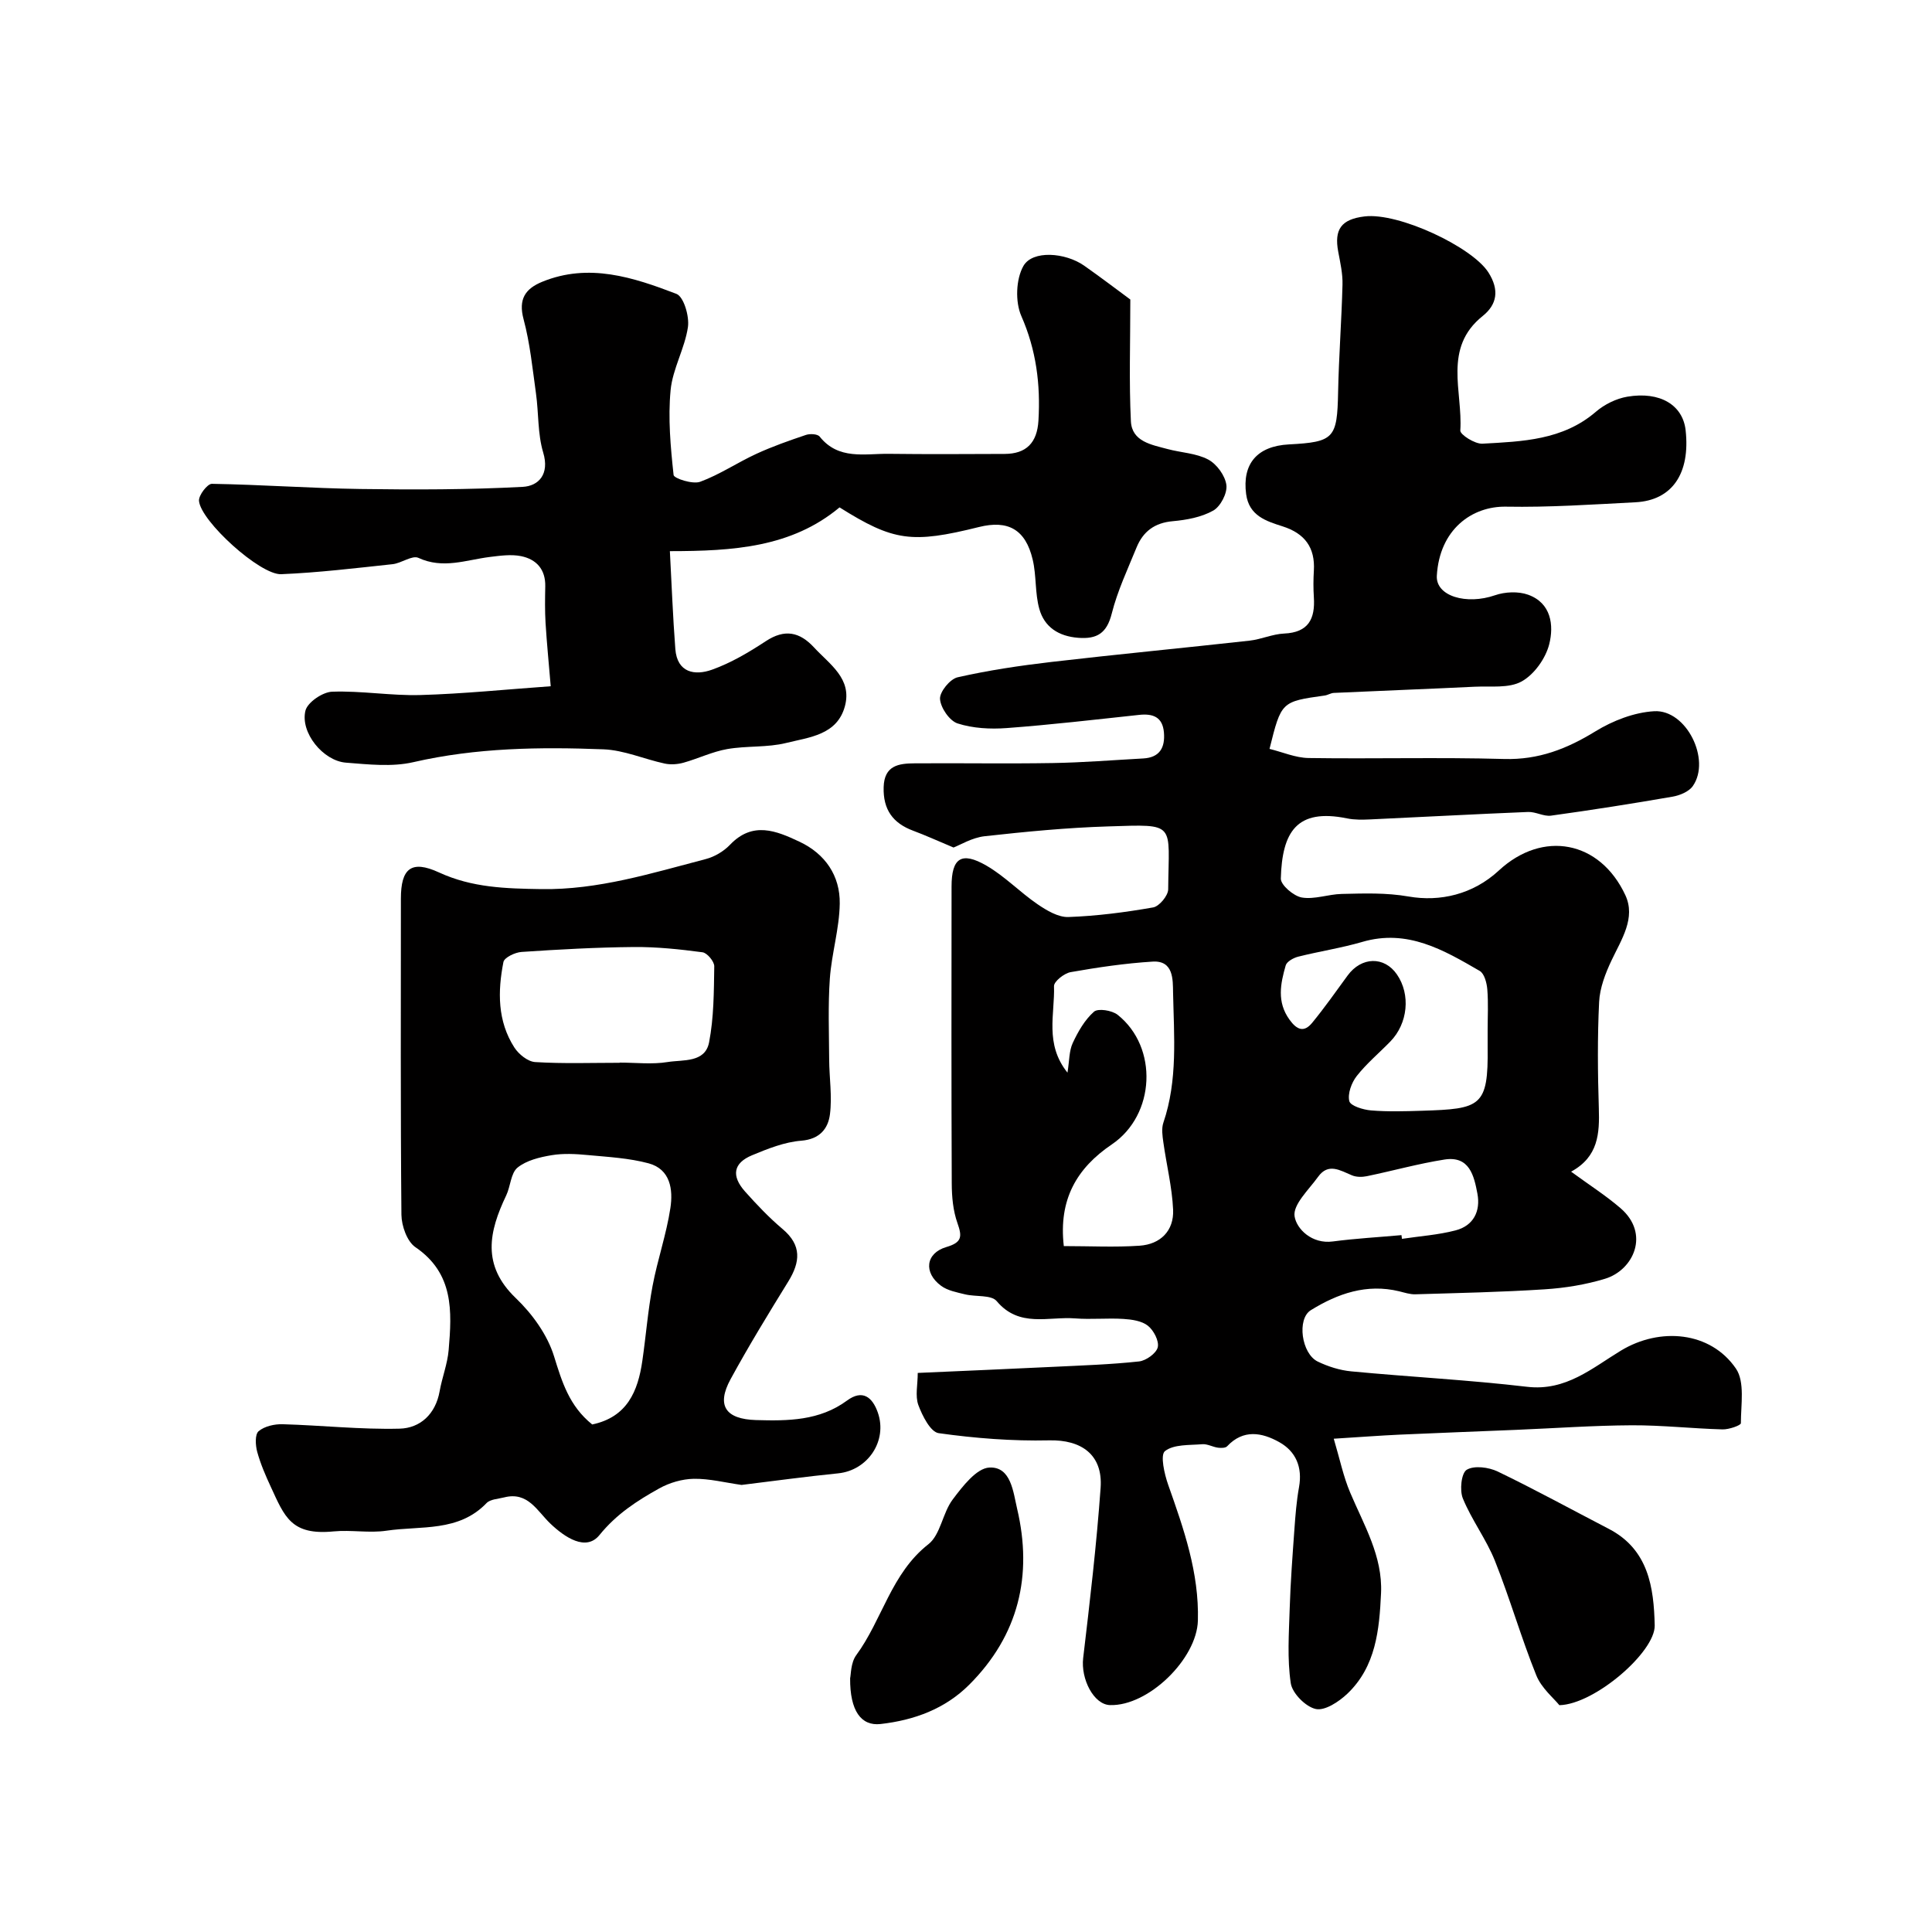
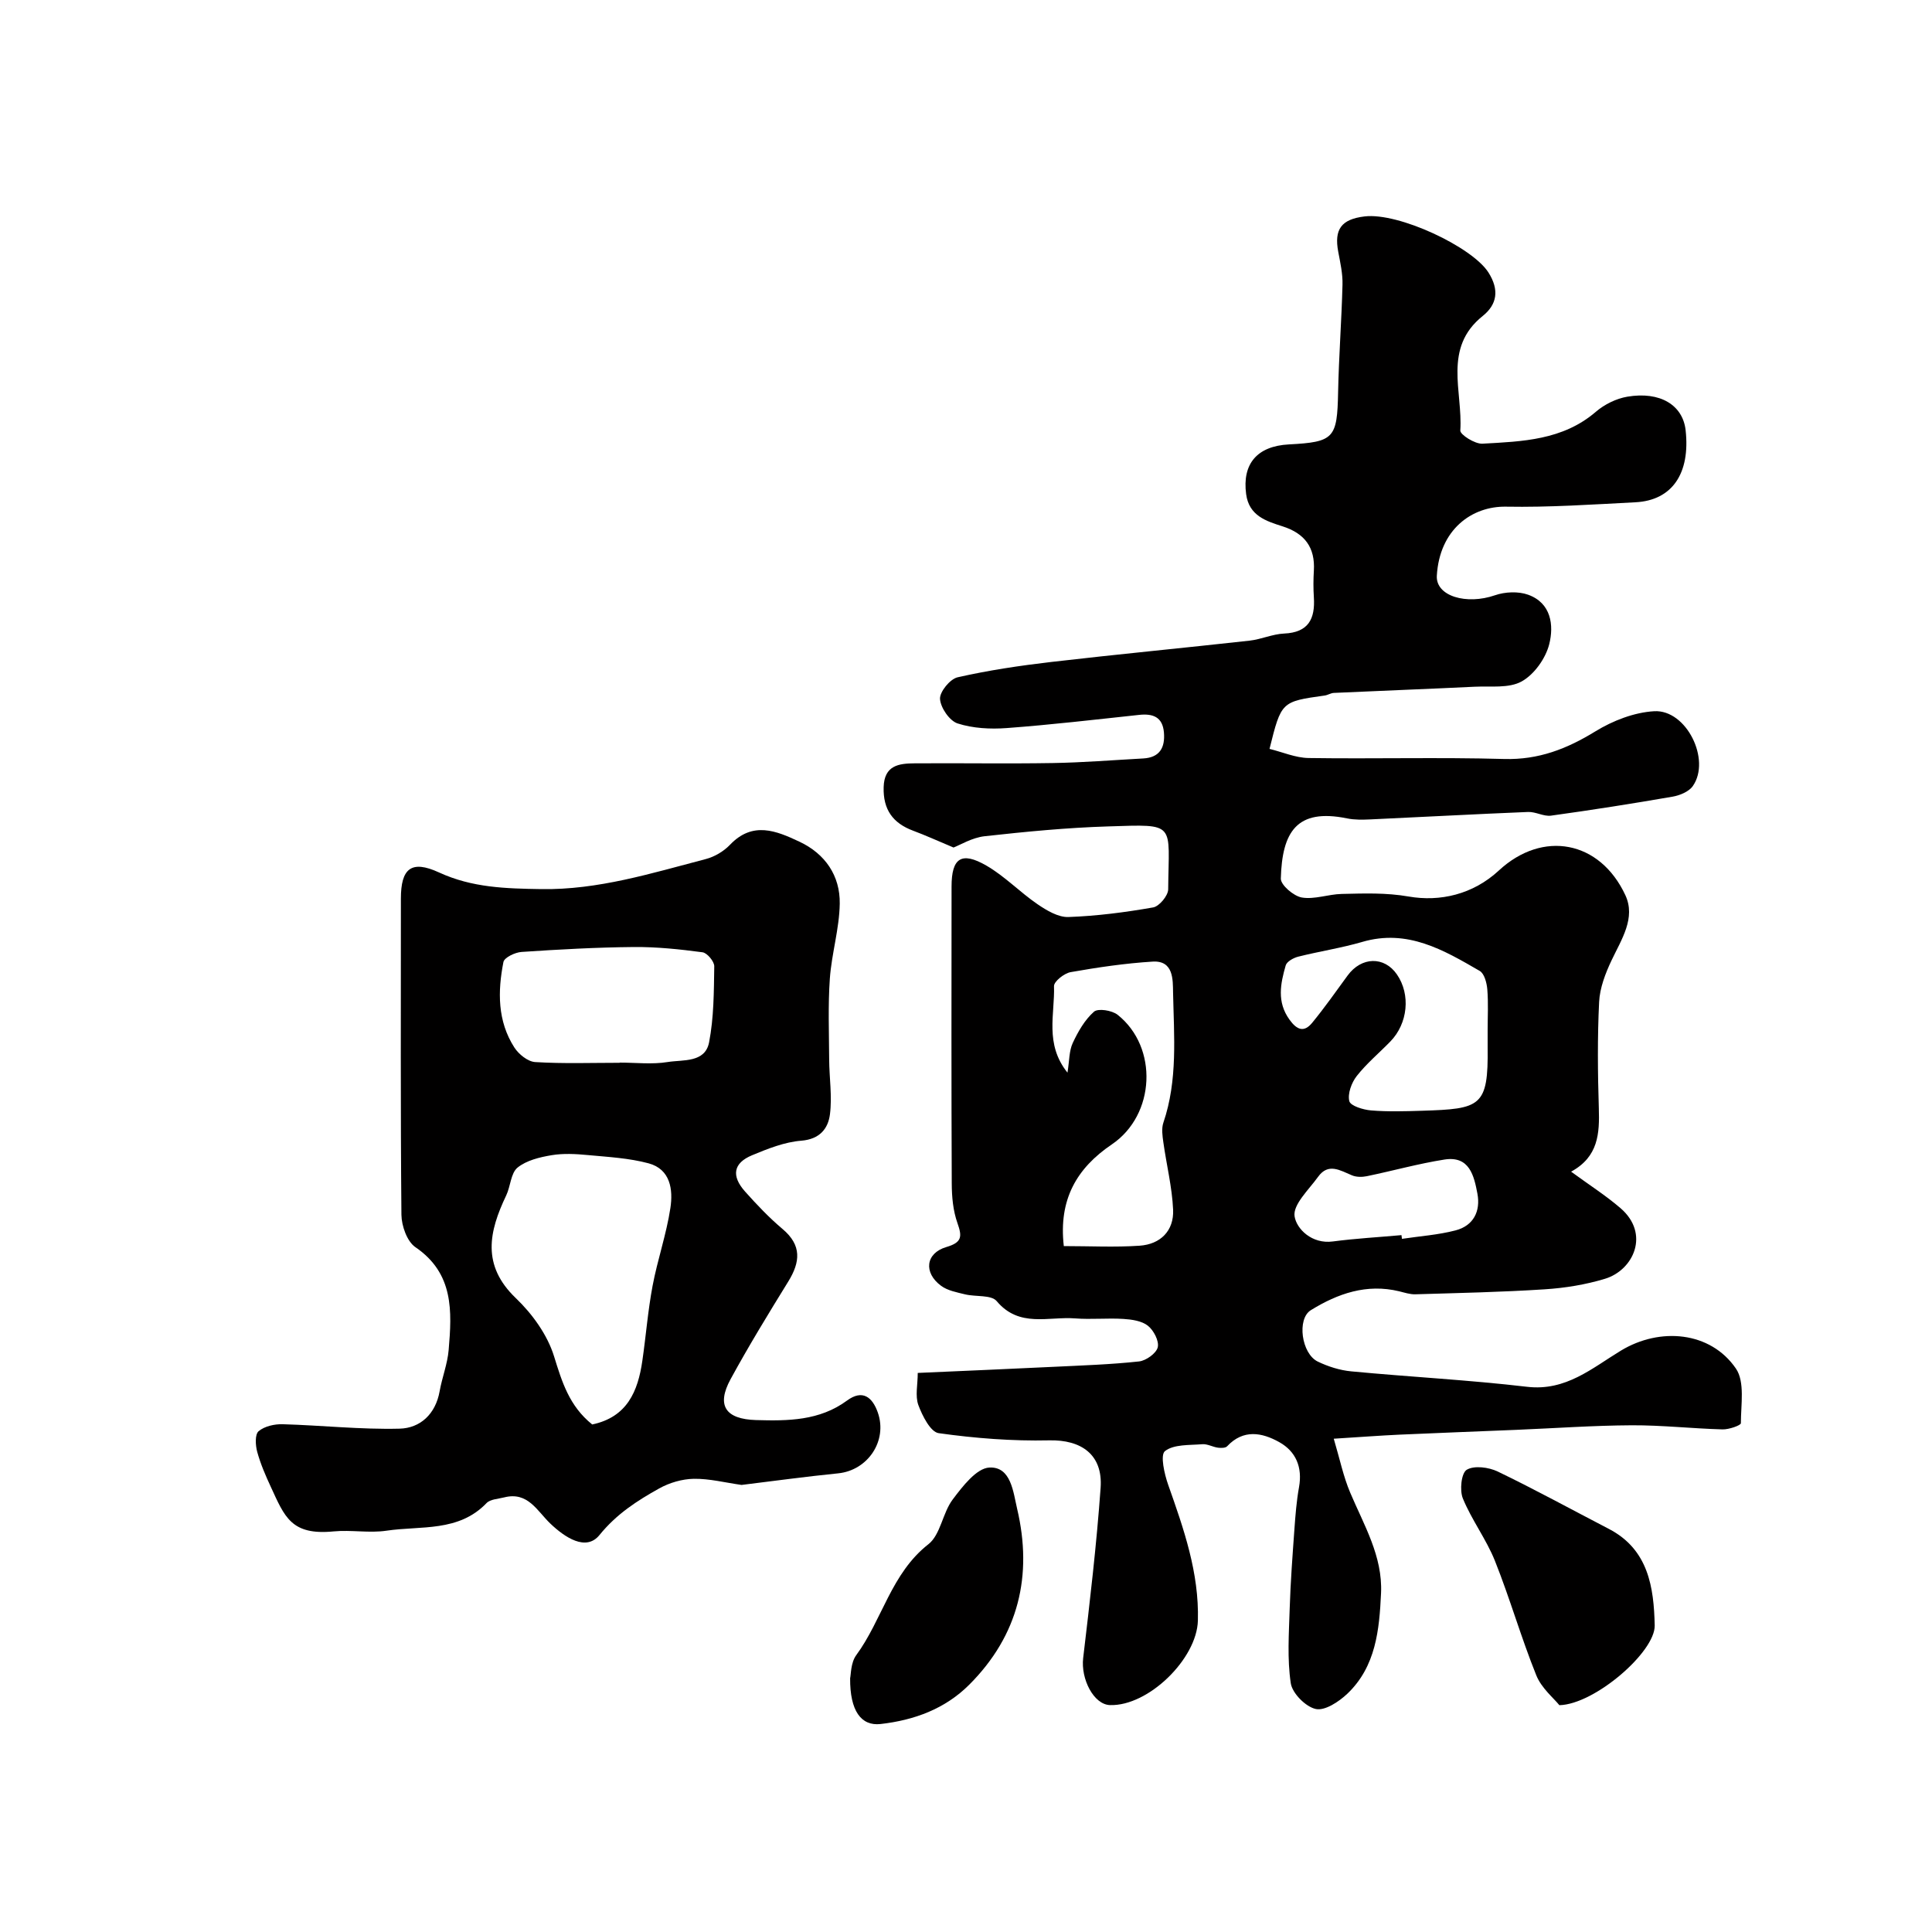
<svg xmlns="http://www.w3.org/2000/svg" enable-background="new 0 0 400 400" viewBox="0 0 400 400">
  <g fill="#010000">
    <path d="m190.01 284.25c9.86-.44 18.95-.82 28.03-1.26 5.94-.29 11.89-.48 17.79-1.12 1.45-.16 3.57-1.68 3.87-2.93.31-1.3-.84-3.51-2.04-4.46-1.27-1.01-3.32-1.3-5.07-1.41-3.32-.21-6.68.15-9.99-.11-5.52-.43-11.57 1.99-16.24-3.57-1.13-1.35-4.35-.87-6.56-1.41-1.71-.42-3.61-.77-4.96-1.77-3.67-2.71-3.21-6.75 1.08-8.02 3.25-.96 3.31-2.14 2.31-4.96-.91-2.56-1.17-5.45-1.18-8.2-.09-20.5-.06-41-.04-61.49 0-5.91 2.04-7.32 7.24-4.31 3.79 2.2 6.92 5.49 10.56 7.98 1.89 1.29 4.28 2.72 6.39 2.65 5.87-.21 11.75-.97 17.55-1.99 1.26-.22 3.1-2.43 3.11-3.74.11-13.89 1.87-13.48-12.43-13.03-8.53.26-17.07 1.09-25.56 2.03-2.62.29-5.1 1.83-6.45 2.34-3.38-1.42-5.84-2.54-8.36-3.48-4.22-1.57-6.24-4.39-6.11-9.01.12-4.53 3.15-4.92 6.42-4.94 9.52-.07 19.05.1 28.56-.06 6.26-.1 12.51-.61 18.76-.95 3.42-.19 4.55-2.25 4.29-5.37-.27-3.22-2.27-3.96-5.14-3.65-9.14.98-18.27 2.05-27.43 2.73-3.37.25-6.98.06-10.15-.96-1.67-.54-3.52-3.24-3.64-5.07-.09-1.47 2.07-4.12 3.63-4.48 6.39-1.45 12.91-2.42 19.42-3.18 13.67-1.59 27.36-2.89 41.04-4.41 2.41-.27 4.74-1.36 7.14-1.47 5.06-.22 6.46-3.04 6.17-7.51-.12-1.83-.11-3.67 0-5.5.29-4.81-1.89-7.72-6.46-9.18-3.42-1.09-6.96-2.19-7.56-6.67-.84-6.28 2.27-9.95 8.85-10.3 9.38-.49 10-1.28 10.19-10.79.15-7.44.72-14.87.91-22.3.06-2.25-.46-4.54-.88-6.78-.88-4.66.63-6.75 5.44-7.33 7.07-.86 22.31 6.33 25.66 11.61 2.29 3.62 1.78 6.62-1.19 9-8.29 6.63-4.1 15.66-4.64 23.71-.06.85 3.03 2.82 4.58 2.73 8.26-.46 16.64-.71 23.49-6.61 1.78-1.53 4.21-2.73 6.51-3.12 6.81-1.15 11.49 1.75 12.07 6.94.99 8.96-2.79 14.53-10.38 14.92-8.92.46-17.86 1.07-26.79.91-7.07-.13-13.78 4.71-14.34 14.29-.25 4.25 6.15 6.1 12.05 4.05 2.08-.72 4.82-.84 6.85-.11 4.79 1.72 5.36 6.33 4.37 10.25-.74 2.93-3.1 6.26-5.7 7.7-2.64 1.47-6.44.94-9.75 1.1-9.71.47-19.43.83-29.15 1.28-.63.03-1.24.45-1.88.54-8.99 1.26-8.99 1.25-11.43 11.05 2.7.66 5.38 1.85 8.09 1.89 13.5.2 27-.18 40.49.2 7.12.2 12.98-2.09 18.89-5.72 3.6-2.21 8.04-3.94 12.19-4.17 6.65-.36 11.77 10.03 7.99 15.48-.81 1.17-2.69 1.95-4.2 2.21-8.36 1.45-16.75 2.77-25.16 3.93-1.52.21-3.19-.83-4.77-.76-10.89.44-21.78 1.04-32.67 1.54-1.59.07-3.24.11-4.79-.21-10.47-2.14-13.45 2.83-13.72 12.45-.04 1.34 2.66 3.64 4.35 3.93 2.63.44 5.49-.68 8.26-.74 4.62-.1 9.12-.29 13.89.54 6.42 1.11 13.26-.4 18.65-5.4 9.07-8.4 20.91-6.2 26.18 5.11 2.2 4.73-.8 9.15-2.85 13.49-1.28 2.7-2.44 5.72-2.58 8.64-.36 7.31-.29 14.66-.06 21.99.16 5.2-.07 10.04-5.74 13.13 3.8 2.78 7.19 4.94 10.21 7.54 6.19 5.31 2.72 12.85-3.2 14.64-4.02 1.22-8.28 1.91-12.48 2.18-8.91.58-17.85.76-26.78 1.03-1.11.03-2.24-.35-3.34-.62-6.73-1.63-12.72.46-18.3 3.91-2.92 1.81-1.94 9 1.44 10.64 2.16 1.04 4.59 1.81 6.97 2.03 12.11 1.15 24.28 1.77 36.36 3.19 8.04.95 13.49-3.89 19.45-7.5 8.07-4.88 18.51-3.98 23.79 3.72 1.89 2.76 1.03 7.49 1.03 11.32 0 .45-2.49 1.32-3.8 1.28-6.27-.17-12.54-.88-18.8-.85-7.94.04-15.87.61-23.8.94-8.1.34-16.2.63-24.3 1-4.08.19-8.15.5-13.59.84 1.26 4.25 1.99 7.83 3.39 11.13 2.85 6.75 6.75 13.18 6.4 20.84-.35 7.57-1.06 15.2-6.98 20.83-1.74 1.65-4.64 3.57-6.53 3.16-2.09-.45-4.87-3.25-5.18-5.34-.76-5.07-.38-10.34-.22-15.52.17-5.44.58-10.87.97-16.3.21-2.94.44-5.89.96-8.78.74-4.11-.65-7.39-4.09-9.31-3.56-1.99-7.43-2.74-10.8.86-.35.37-1.27.37-1.89.29-1.1-.15-2.2-.81-3.26-.72-2.66.22-5.89-.01-7.72 1.43-1.01.8-.12 4.74.68 7 3.22 9.12 6.41 18.18 6.14 28.09-.22 7.93-10.26 17.74-18.2 17.49-3.36-.1-6.07-5.39-5.55-9.75 1.39-11.72 2.77-23.46 3.61-35.23.49-6.88-4-9.99-10.67-9.83-7.62.17-15.31-.43-22.86-1.49-1.69-.24-3.38-3.59-4.21-5.83-.68-1.89-.12-4.23-.12-6.64zm117.99-70.93c0-2.83.16-5.67-.07-8.48-.11-1.34-.61-3.27-1.57-3.82-7.48-4.34-14.98-8.74-24.31-6.01-4.35 1.27-8.87 1.95-13.28 3.06-.98.25-2.35 1.01-2.58 1.81-1.08 3.77-1.87 7.55.78 11.22 1.55 2.16 3.02 2.71 4.71.65 2.58-3.15 4.93-6.49 7.33-9.78 2.86-3.91 7.59-4.03 10.21-.22 2.86 4.15 2.28 10.15-1.38 13.9-2.32 2.38-4.91 4.54-6.95 7.14-1.07 1.37-1.91 3.65-1.53 5.19.24.98 2.88 1.79 4.5 1.92 3.49.29 7.02.18 10.53.07 12.16-.38 13.77-.81 13.61-13.16-.01-1.16 0-2.32 0-3.49zm-87.75 44.67c5.42 0 10.58.27 15.7-.08 4.31-.3 7.12-3.09 6.93-7.45-.21-4.67-1.37-9.29-2.02-13.95-.19-1.34-.41-2.84 0-4.06 3.01-8.83 2.19-17.94 2.01-26.97-.05-2.58.14-6.66-4.23-6.39-5.68.35-11.36 1.19-16.97 2.18-1.34.23-3.48 1.94-3.45 2.9.2 5.78-1.98 11.96 2.79 17.91.4-2.48.33-4.51 1.09-6.14 1.1-2.36 2.49-4.8 4.4-6.48.84-.74 3.73-.28 4.89.64 8.46 6.72 7.82 20.73-1.19 26.83-7.27 4.92-11.06 11.4-9.95 21.06zm69.91-2.27c.03.26.07.51.1.77 3.7-.56 7.49-.81 11.09-1.75 3.71-.96 5.22-3.96 4.53-7.62-.7-3.7-1.64-7.86-6.81-7.05-5.41.85-10.72 2.34-16.09 3.45-.98.2-2.17.2-3.07-.18-2.45-1.02-4.9-2.64-7.01.3-1.91 2.66-5.25 5.76-4.87 8.19.4 2.6 3.58 5.79 7.93 5.2 4.7-.62 9.46-.88 14.2-1.31z" />
    <path d="m153.53 307.44c-3.4-.48-6.65-1.32-9.88-1.27-2.42.04-5.05.81-7.18 2-4.57 2.55-8.82 5.28-12.36 9.65-2.79 3.44-7.19.46-10.16-2.37-2.75-2.62-4.65-6.69-9.57-5.43-1.25.32-2.87.37-3.65 1.18-5.79 6.04-13.6 4.66-20.68 5.71-3.58.54-7.34-.2-10.97.15-8.81.86-10.15-3.03-13.02-9.24-1.09-2.35-2.13-4.75-2.81-7.24-.37-1.36-.49-3.6.29-4.26 1.21-1.03 3.29-1.5 4.98-1.45 8.08.23 16.15 1.12 24.21.92 4.28-.11 7.45-3.02 8.29-7.74.51-2.87 1.63-5.67 1.87-8.56.68-7.98 1.1-15.84-6.89-21.28-1.73-1.18-2.86-4.41-2.89-6.7-.2-21.82-.11-43.64-.11-65.46 0-6.18 2.1-8.09 7.89-5.42 6.9 3.18 13.87 3.33 21.14 3.45 11.82.19 22.89-3.3 34.09-6.22 1.82-.47 3.72-1.6 5.02-2.96 4.69-4.92 9.58-2.9 14.39-.63 5.33 2.51 8.42 7.05 8.33 12.83-.08 5.18-1.68 10.32-2.05 15.51-.39 5.54-.17 11.13-.14 16.7.02 3.81.64 7.68.16 11.41-.38 2.93-2.09 5.14-5.93 5.45-3.47.27-6.94 1.66-10.21 3.02-3.88 1.62-4.32 4.27-1.42 7.52 2.44 2.73 4.98 5.41 7.77 7.76 3.99 3.37 3.65 6.82 1.16 10.86-4.11 6.66-8.2 13.35-11.94 20.21-2.98 5.47-1.05 8.28 5.27 8.47 6.61.19 13.13.16 18.84-4.04 3.23-2.38 5.26-.68 6.37 2.47 2.06 5.88-2.07 11.98-8.21 12.6-6.7.67-13.37 1.59-20 2.4zm-30.92-12.52c7.24-1.52 9.47-6.87 10.38-13.18.75-5.17 1.15-10.39 2.12-15.52 1.02-5.42 2.87-10.69 3.69-16.13.57-3.77.02-8.02-4.53-9.24-4.03-1.08-8.31-1.31-12.5-1.7-2.51-.24-5.11-.39-7.56.02-2.46.41-5.21 1.07-7.06 2.57-1.4 1.14-1.44 3.86-2.34 5.75-3.58 7.5-5.13 14.46 1.98 21.27 3.42 3.27 6.55 7.61 7.92 12.05 1.65 5.31 3.13 10.27 7.9 14.11zm5.68-74.88c0-.01 0-.03 0-.04 3.32 0 6.72.41 9.96-.12 3.15-.51 7.73.2 8.56-4.08.99-5.13.99-10.47 1.07-15.73.02-1-1.47-2.78-2.43-2.91-4.72-.63-9.49-1.13-14.24-1.09-7.75.07-15.5.5-23.24 1.02-1.34.09-3.55 1.15-3.74 2.08-1.2 6.09-1.25 12.24 2.26 17.7.9 1.4 2.79 2.93 4.32 3.02 5.8.36 11.64.15 17.48.15z" />
-     <path d="m234.02 62.01c0 9.04-.28 17.14.12 25.21.21 4.22 4.29 4.86 7.59 5.75 2.82.76 5.94.85 8.43 2.18 1.76.94 3.5 3.33 3.75 5.27.22 1.68-1.21 4.44-2.72 5.29-2.45 1.38-5.52 1.94-8.39 2.2-3.76.33-6.14 2.14-7.49 5.44-1.84 4.51-3.95 8.98-5.13 13.67-1.03 4.08-3.04 5.34-6.97 5.03-4.06-.32-6.98-2.23-8.03-5.98-.92-3.27-.58-6.87-1.37-10.2-1.48-6.3-5.14-8.24-11.11-6.76-13.94 3.47-17.71 2.94-28.88-4.06-9.94 8.28-21.98 9.05-35.13 9.06.37 6.9.62 13.59 1.13 20.26.38 4.94 4.06 5.55 7.6 4.28 3.92-1.4 7.63-3.6 11.13-5.9 3.92-2.58 7.01-1.93 10 1.31 3.23 3.5 7.91 6.44 6.38 12.15-1.61 5.98-7.41 6.43-12.15 7.61-3.93.98-8.2.56-12.23 1.27-3.08.54-6 1.97-9.04 2.82-1.22.34-2.65.44-3.88.18-4.24-.91-8.41-2.78-12.66-2.95-13.19-.51-26.36-.34-39.4 2.66-4.43 1.02-9.32.46-13.95.1-4.73-.37-9.5-6.24-8.38-10.77.43-1.72 3.55-3.85 5.52-3.92 6.08-.22 12.2.86 18.28.69 8.84-.25 17.66-1.16 26.98-1.82-.39-4.7-.81-8.9-1.07-13.11-.15-2.51-.11-5.03-.06-7.55.08-3.54-1.84-5.64-5.03-6.28-2.05-.41-4.3-.09-6.43.17-4.92.61-9.69 2.56-14.8.19-1.3-.6-3.52 1.12-5.37 1.31-7.67.82-15.35 1.75-23.04 2.07-4.37.19-16.67-10.98-17.02-15.18-.1-1.15 1.74-3.54 2.66-3.53 10.25.17 20.5.92 30.75 1.07 11.2.16 22.42.15 33.6-.44 3.3-.17 5.61-2.61 4.25-7.12-1.16-3.87-.92-8.14-1.49-12.21-.72-5.15-1.23-10.38-2.57-15.38-1.12-4.17.37-6.32 3.86-7.75 9.66-3.95 18.86-.92 27.78 2.5 1.52.58 2.71 4.65 2.39 6.87-.65 4.44-3.17 8.65-3.59 13.08-.55 5.8-.01 11.74.62 17.55.08.72 3.95 1.97 5.49 1.41 4.04-1.48 7.7-3.97 11.63-5.78 3.32-1.53 6.8-2.75 10.27-3.92.85-.29 2.41-.21 2.85.34 3.9 4.89 9.3 3.51 14.31 3.57 8 .1 16 .05 24 .02 4.47-.02 6.72-2.3 6.99-6.91.44-7.48-.45-14.6-3.55-21.65-1.28-2.92-1.12-7.63.44-10.36 1.89-3.31 8.67-2.79 12.57-.06 3.59 2.52 7.07 5.18 9.56 7.01z" />
    <path d="m322.85 353.04c-1.15-1.44-3.71-3.52-4.78-6.19-3.14-7.78-5.45-15.9-8.56-23.69-1.79-4.48-4.81-8.45-6.64-12.92-.7-1.7-.32-5.27.8-5.94 1.55-.93 4.55-.53 6.41.36 7.78 3.75 15.36 7.91 23.03 11.89 8.2 4.26 9.3 12.13 9.48 19.97.13 5.47-12.42 16.35-19.74 16.52z" />
    <path d="m176.01 347.47c.18-.77.12-3.22 1.26-4.78 5.41-7.36 7.23-16.94 14.95-22.98 2.52-1.98 2.92-6.46 5.02-9.25 2.04-2.71 4.93-6.49 7.6-6.62 4.5-.23 4.94 5.13 5.74 8.51 3.26 13.82.33 26.2-9.9 36.44-5.05 5.05-11.44 7.36-18.37 8.15-4.03.45-6.35-2.73-6.3-9.47z" />
  </g>
</svg>